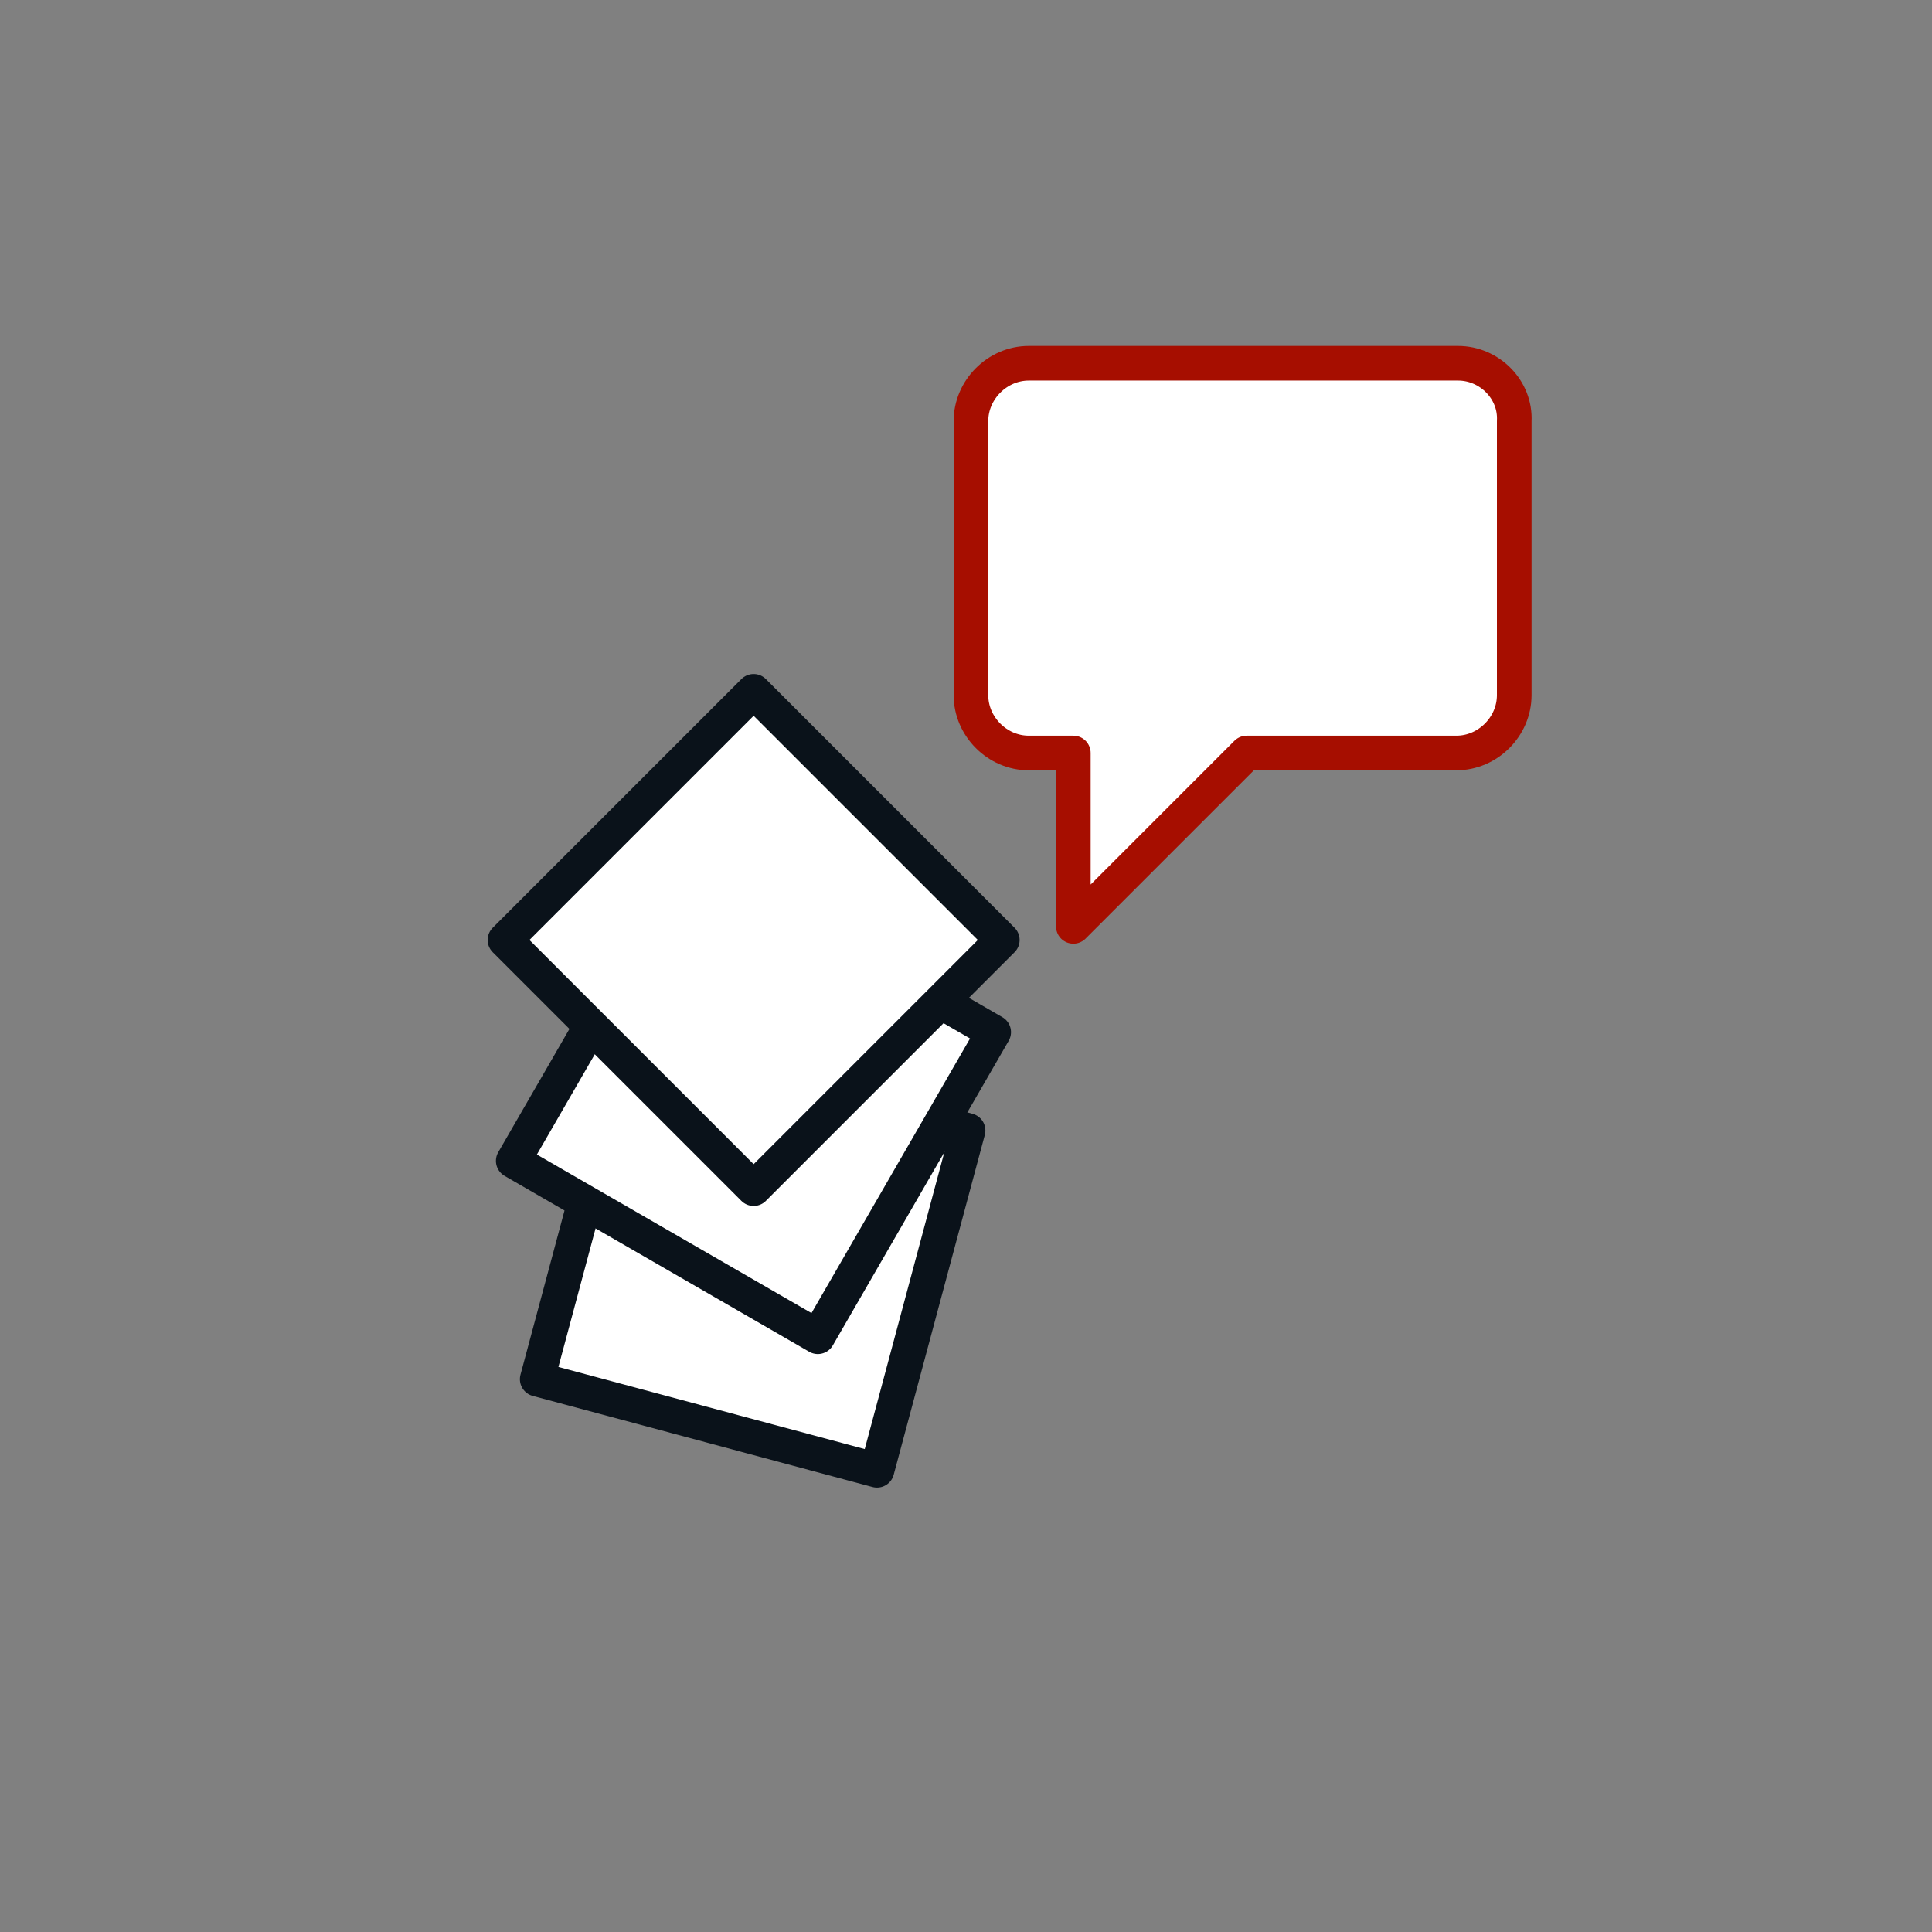
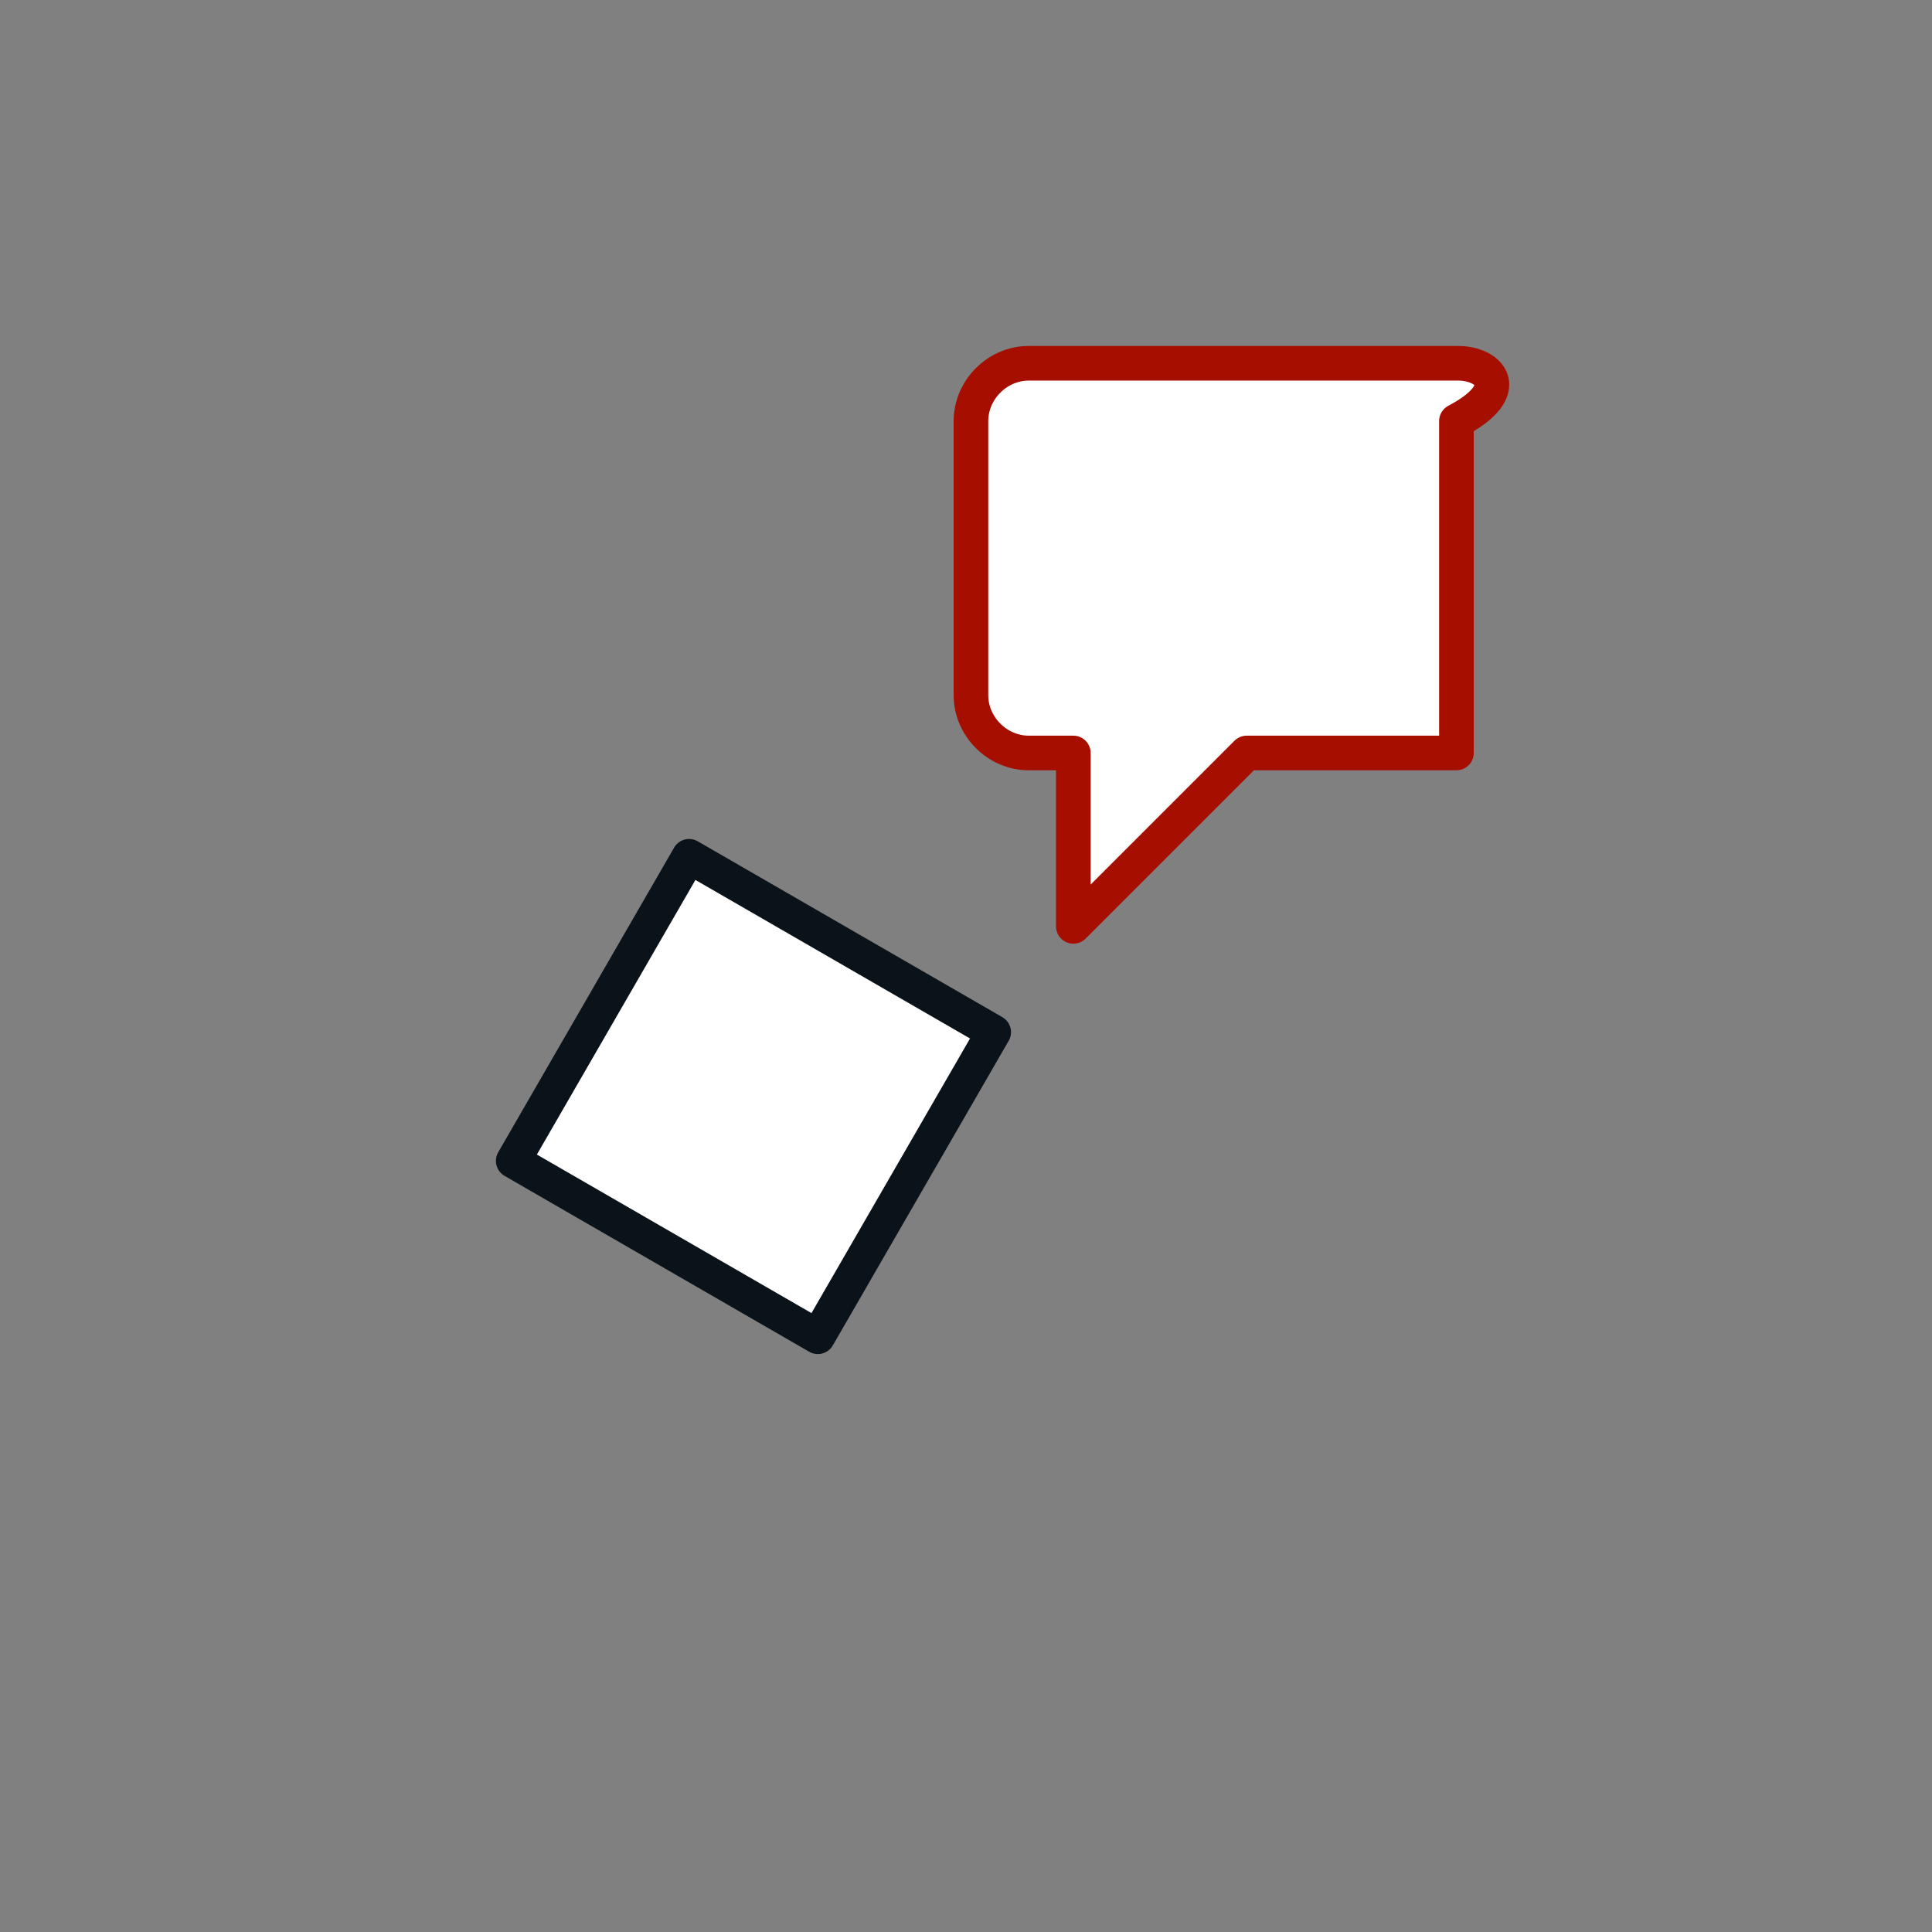
<svg xmlns="http://www.w3.org/2000/svg" version="1.1" id="Ebene_1" x="0px" y="0px" viewBox="0 0 117 117" style="enable-background:new 0 0 117 117;" xml:space="preserve">
  <rect x="0" y="0" width="117" height="117" fill="#808080" stroke="none" />
  <style type="text/css">
	.st0{fill:#FFFFFF;stroke:#0A121A;stroke-width:2.097;stroke-linecap:round;stroke-linejoin:round;stroke-miterlimit:10;}
	.st1{fill:#FFFFFF;stroke:#0A121A;stroke-width:2.097;stroke-linecap:round;stroke-linejoin:round;stroke-miterlimit:10;}
	.st2{fill:#FFFFFF;stroke:#0A121A;stroke-width:2.097;stroke-linecap:round;stroke-linejoin:round;stroke-miterlimit:10;}
	.st3{fill:#FFFFFF;stroke:#A60E00;stroke-width:2.097;stroke-linecap:round;stroke-linejoin:round;stroke-miterlimit:10;}
</style>
-   <rect x="34.9" y="65.3" transform="matrix(0.259 -0.966 0.966 0.259 -39.586 100.323)" class="st0" width="21.3" height="21.3" />
  <rect x="35" y="55.8" transform="matrix(0.5 -0.866 0.866 0.5 -34.742 72.712)" class="st1" width="21.3" height="21.3" />
-   <rect x="35" y="46.3" transform="matrix(0.707 -0.707 0.707 0.707 -26.899 48.935)" class="st2" width="21.3" height="21.3" />
-   <path class="st3" d="M88.3,22h-26c-1.9,0-3.5,1.6-3.5,3.5v16.6c0,1.9,1.6,3.5,3.5,3.5H65v10.5l10.5-10.5h12.7c1.9,0,3.5-1.6,3.5-3.5  V25.5C91.8,23.6,90.2,22,88.3,22z" />
+   <path class="st3" d="M88.3,22h-26c-1.9,0-3.5,1.6-3.5,3.5v16.6c0,1.9,1.6,3.5,3.5,3.5H65v10.5l10.5-10.5h12.7V25.5C91.8,23.6,90.2,22,88.3,22z" />
</svg>